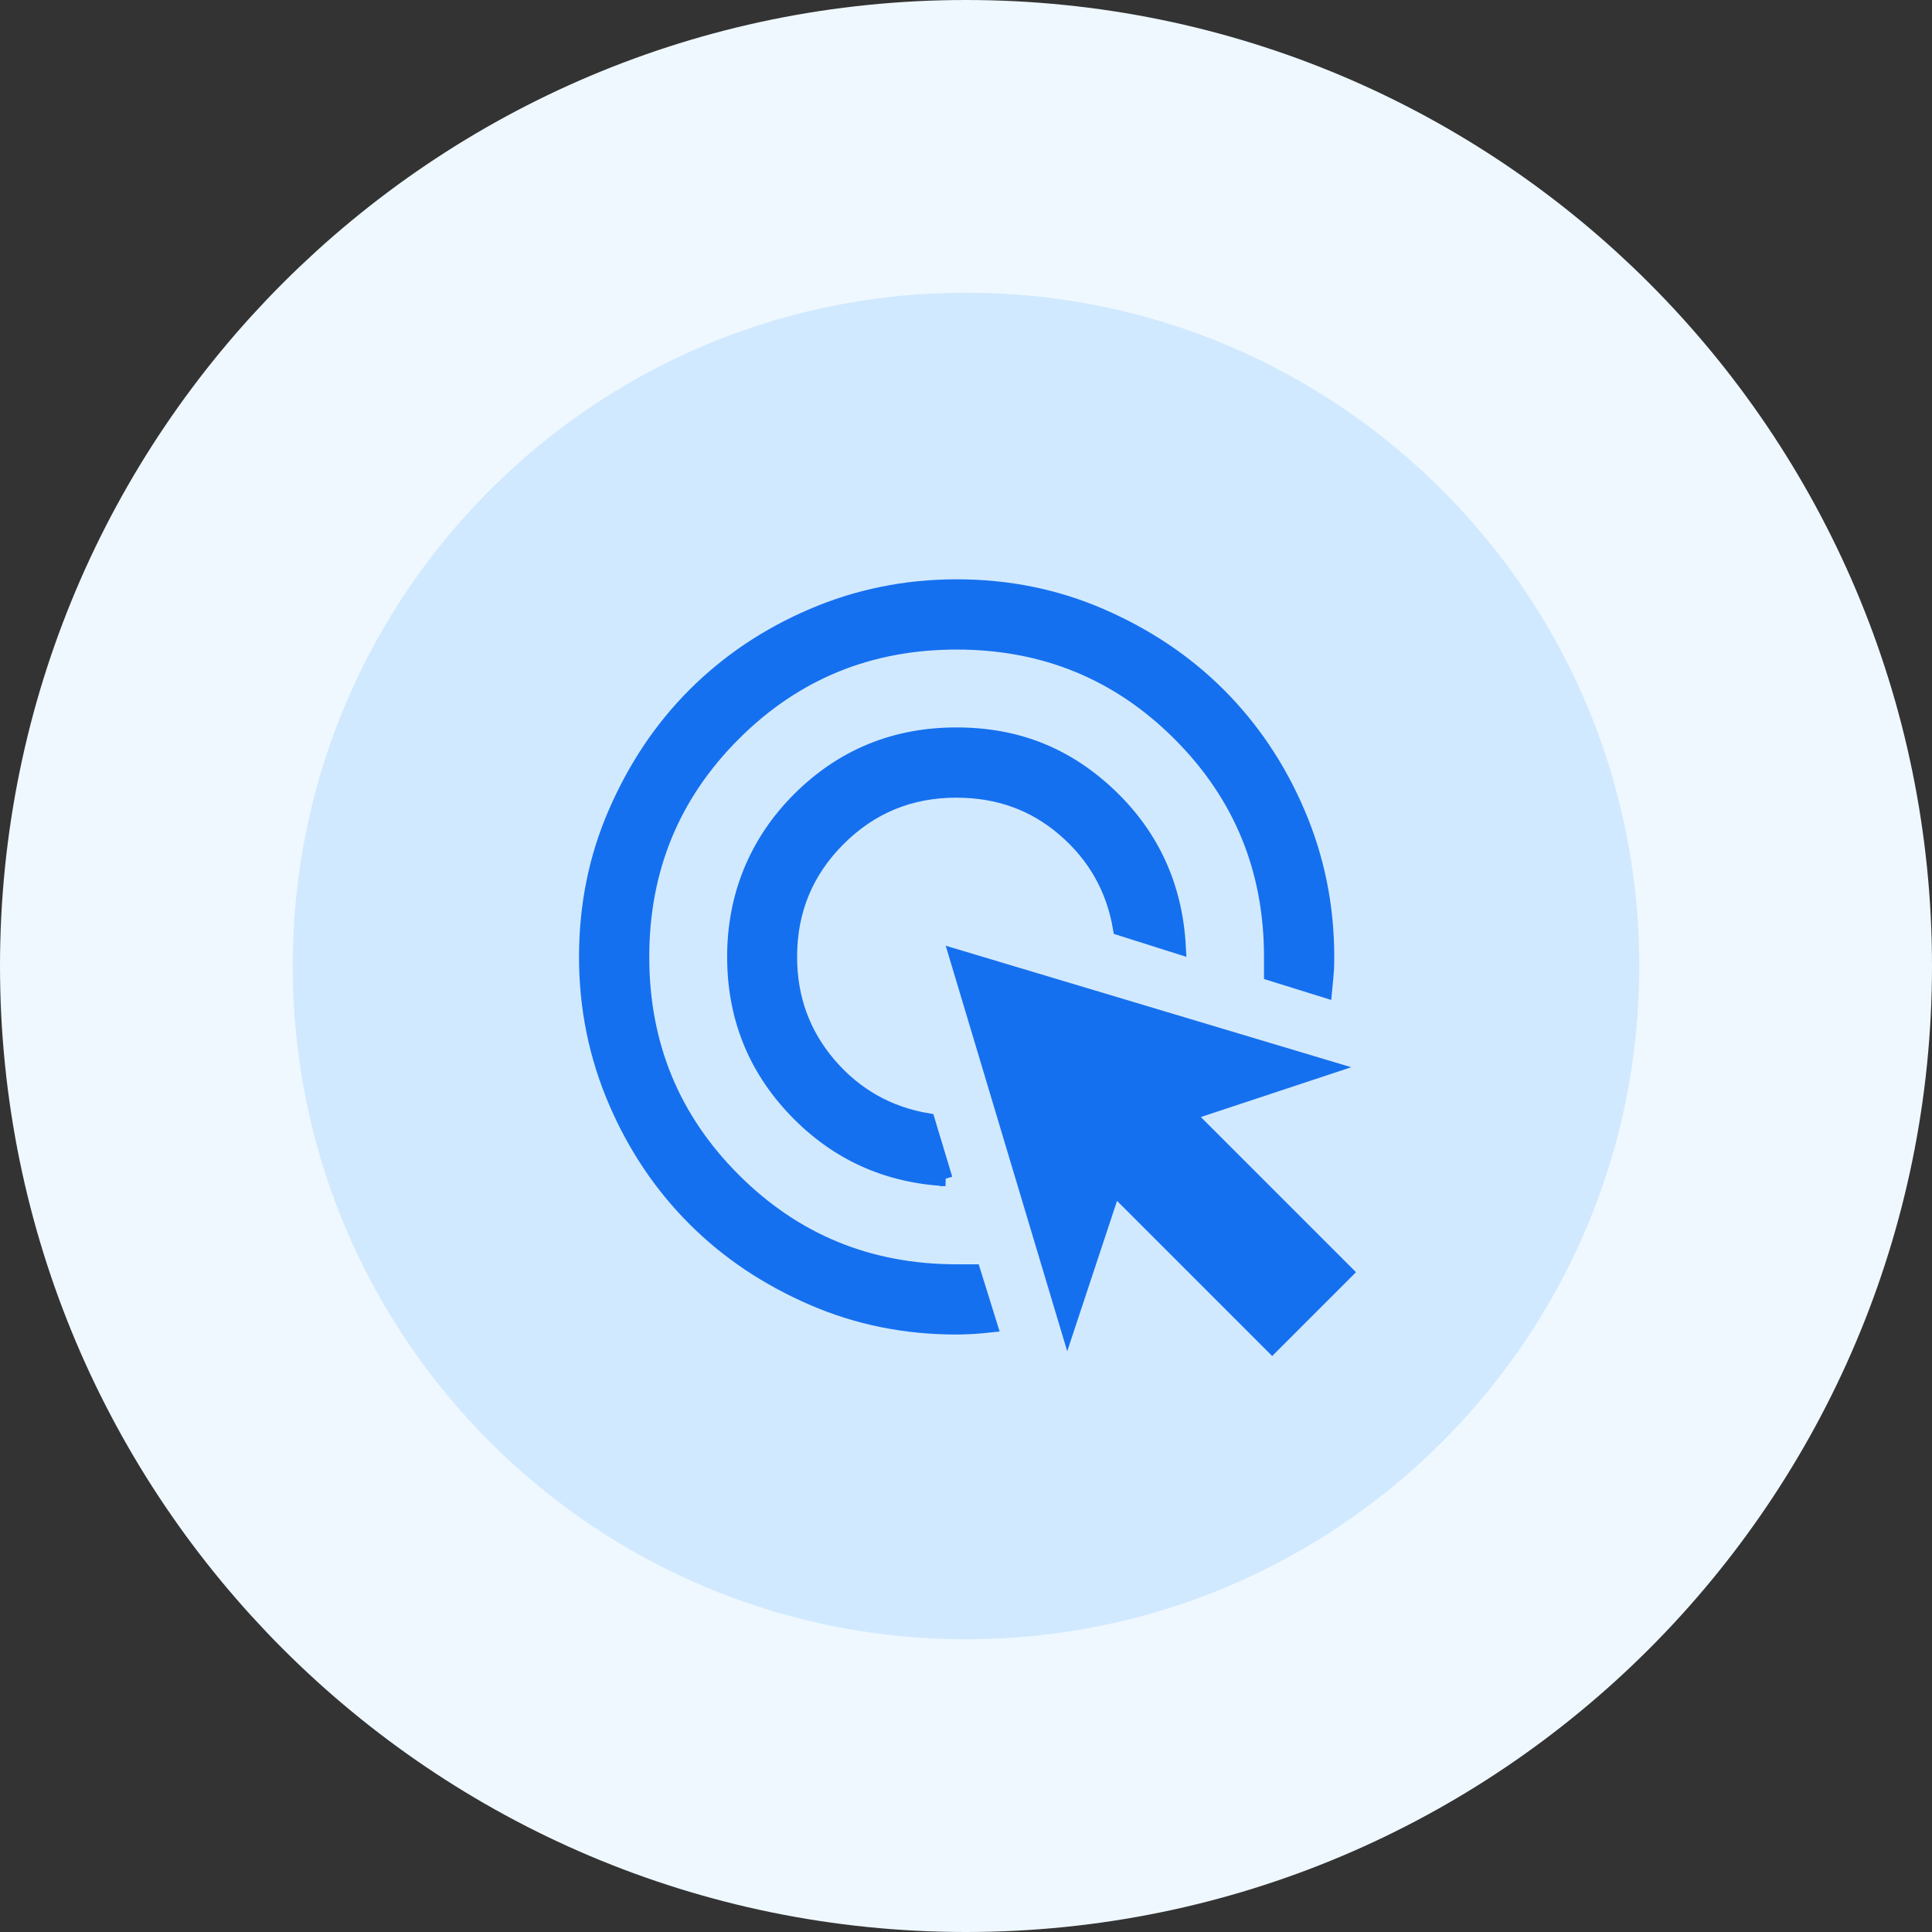
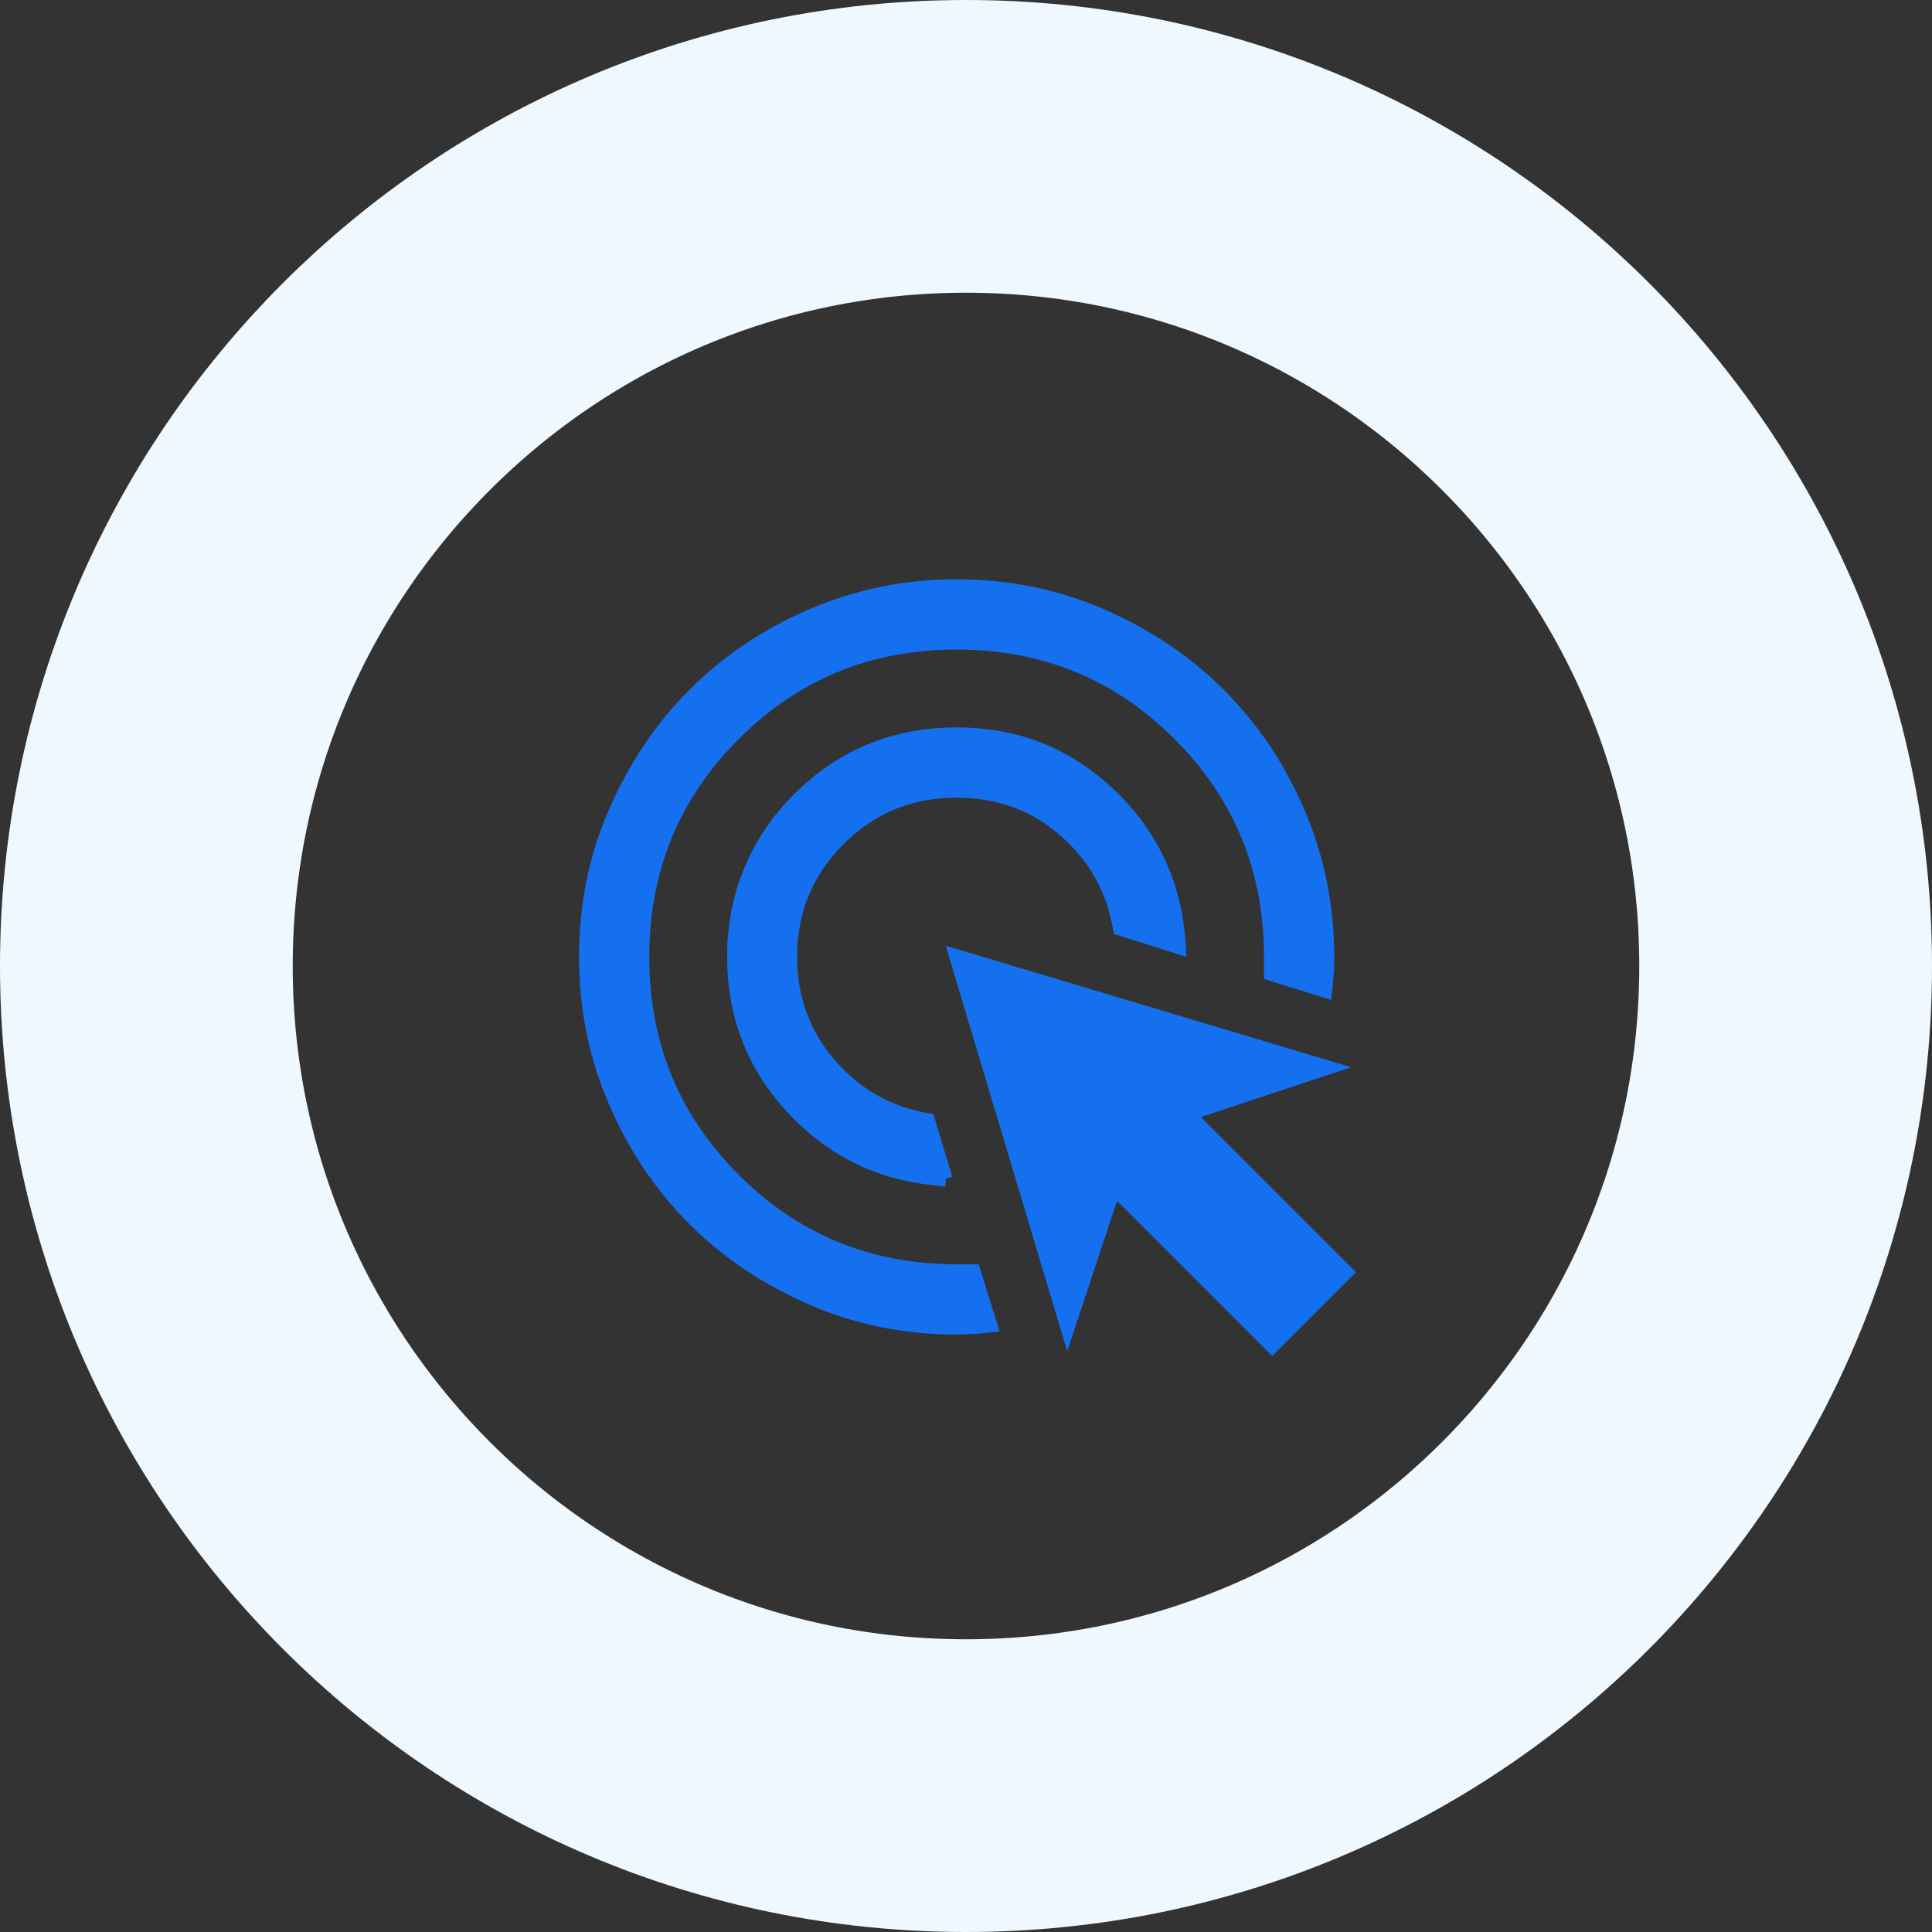
<svg xmlns="http://www.w3.org/2000/svg" id="Layer_2" data-name="Layer 2" viewBox="0 0 66 66">
  <rect x="0" y="0" width="66" height="66" fill="#333333" stroke="none" />
  <defs>
    <style> .cls-1 { fill: none; stroke: #eff8ff; stroke-width: 10px; } .cls-2 { fill: #1570ef; stroke: #1570ef; stroke-miterlimit: 10; stroke-width: .5px; } .cls-3 { fill: #d1e9ff; } </style>
  </defs>
  <g id="Layer_1-2" data-name="Layer 1">
    <g>
      <g>
-         <path class="cls-3" d="m33,5h0c15.46,0,28,12.54,28,28h0c0,15.46-12.54,28-28,28h0c-15.46,0-28-12.54-28-28h0c0-15.46,12.54-28,28-28Z" />
        <path class="cls-1" d="m33,5h0c15.46,0,28,12.54,28,28h0c0,15.46-12.54,28-28,28h0c-15.46,0-28-12.54-28-28h0c0-15.46,12.54-28,28-28Z" />
      </g>
      <path class="cls-2" d="m32.3,40.27c-2.02-.11-3.73-.89-5.12-2.34s-2.09-3.2-2.09-5.25.74-3.9,2.21-5.37,3.27-2.21,5.37-2.21,3.79.7,5.25,2.09c1.45,1.39,2.23,3.11,2.34,5.15l-1.99-.63c-.23-1.35-.86-2.47-1.9-3.37s-2.27-1.34-3.7-1.34c-1.58,0-2.92.55-4.03,1.66s-1.66,2.45-1.66,4.03c0,1.41.45,2.64,1.34,3.68s2.02,1.68,3.37,1.91l.6,1.99Zm1.52,5c-.19.02-.38.04-.57.05s-.38.02-.57.02c-1.75,0-3.39-.33-4.93-1s-2.88-1.56-4.02-2.7-2.04-2.48-2.7-4.02-1-3.18-1-4.93.33-3.39,1-4.93,1.56-2.88,2.7-4.02,2.48-2.04,4.02-2.7,3.18-1,4.93-1,3.39.33,4.93,1,2.88,1.56,4.02,2.7c1.14,1.14,2.04,2.48,2.7,4.02s1,3.18,1,4.93c0,.19,0,.38-.02.57s-.03.38-.05.57l-1.83-.57v-.57c0-2.99-1.04-5.53-3.13-7.62-2.09-2.09-4.63-3.13-7.62-3.13s-5.53,1.04-7.62,3.13c-2.09,2.09-3.13,4.63-3.13,7.62s1.04,5.53,3.13,7.62c2.09,2.09,4.63,3.13,7.62,3.13h.57l.57,1.83Zm9.64.7l-5.41-5.41-1.58,4.77-3.79-12.65,12.65,3.79-4.77,1.58,5.41,5.41-2.5,2.5Z" />
    </g>
  </g>
</svg>